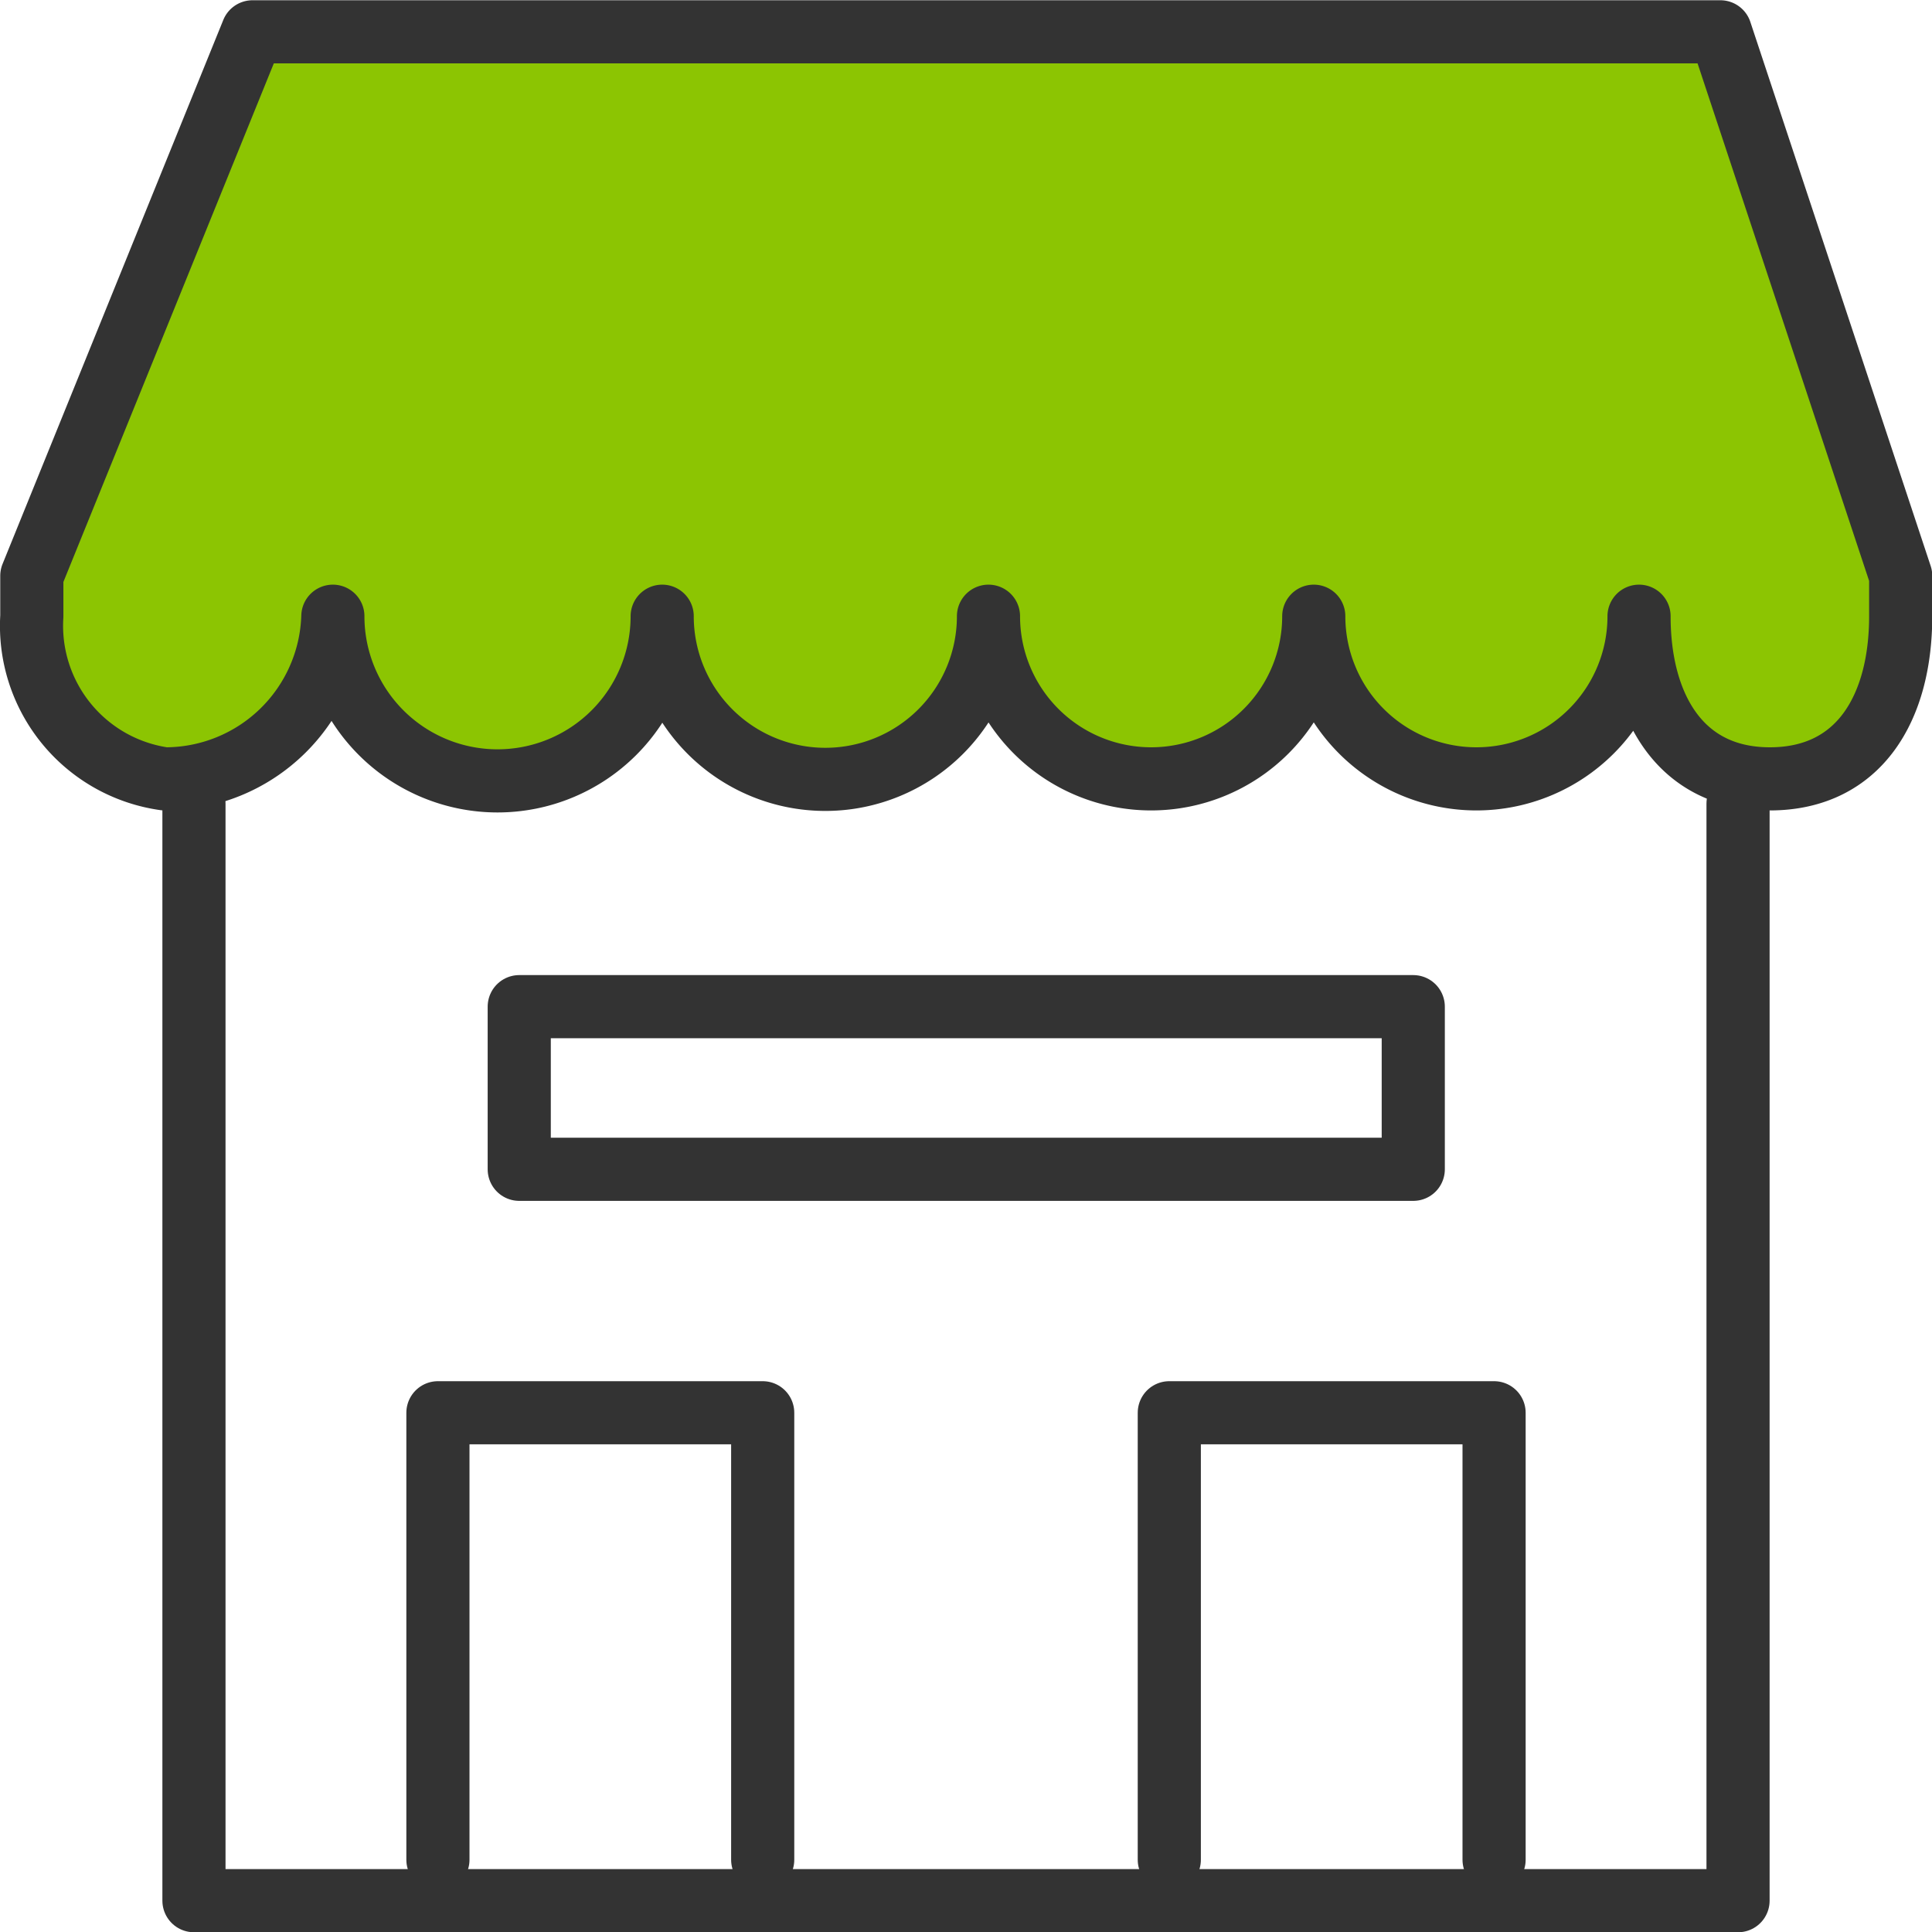
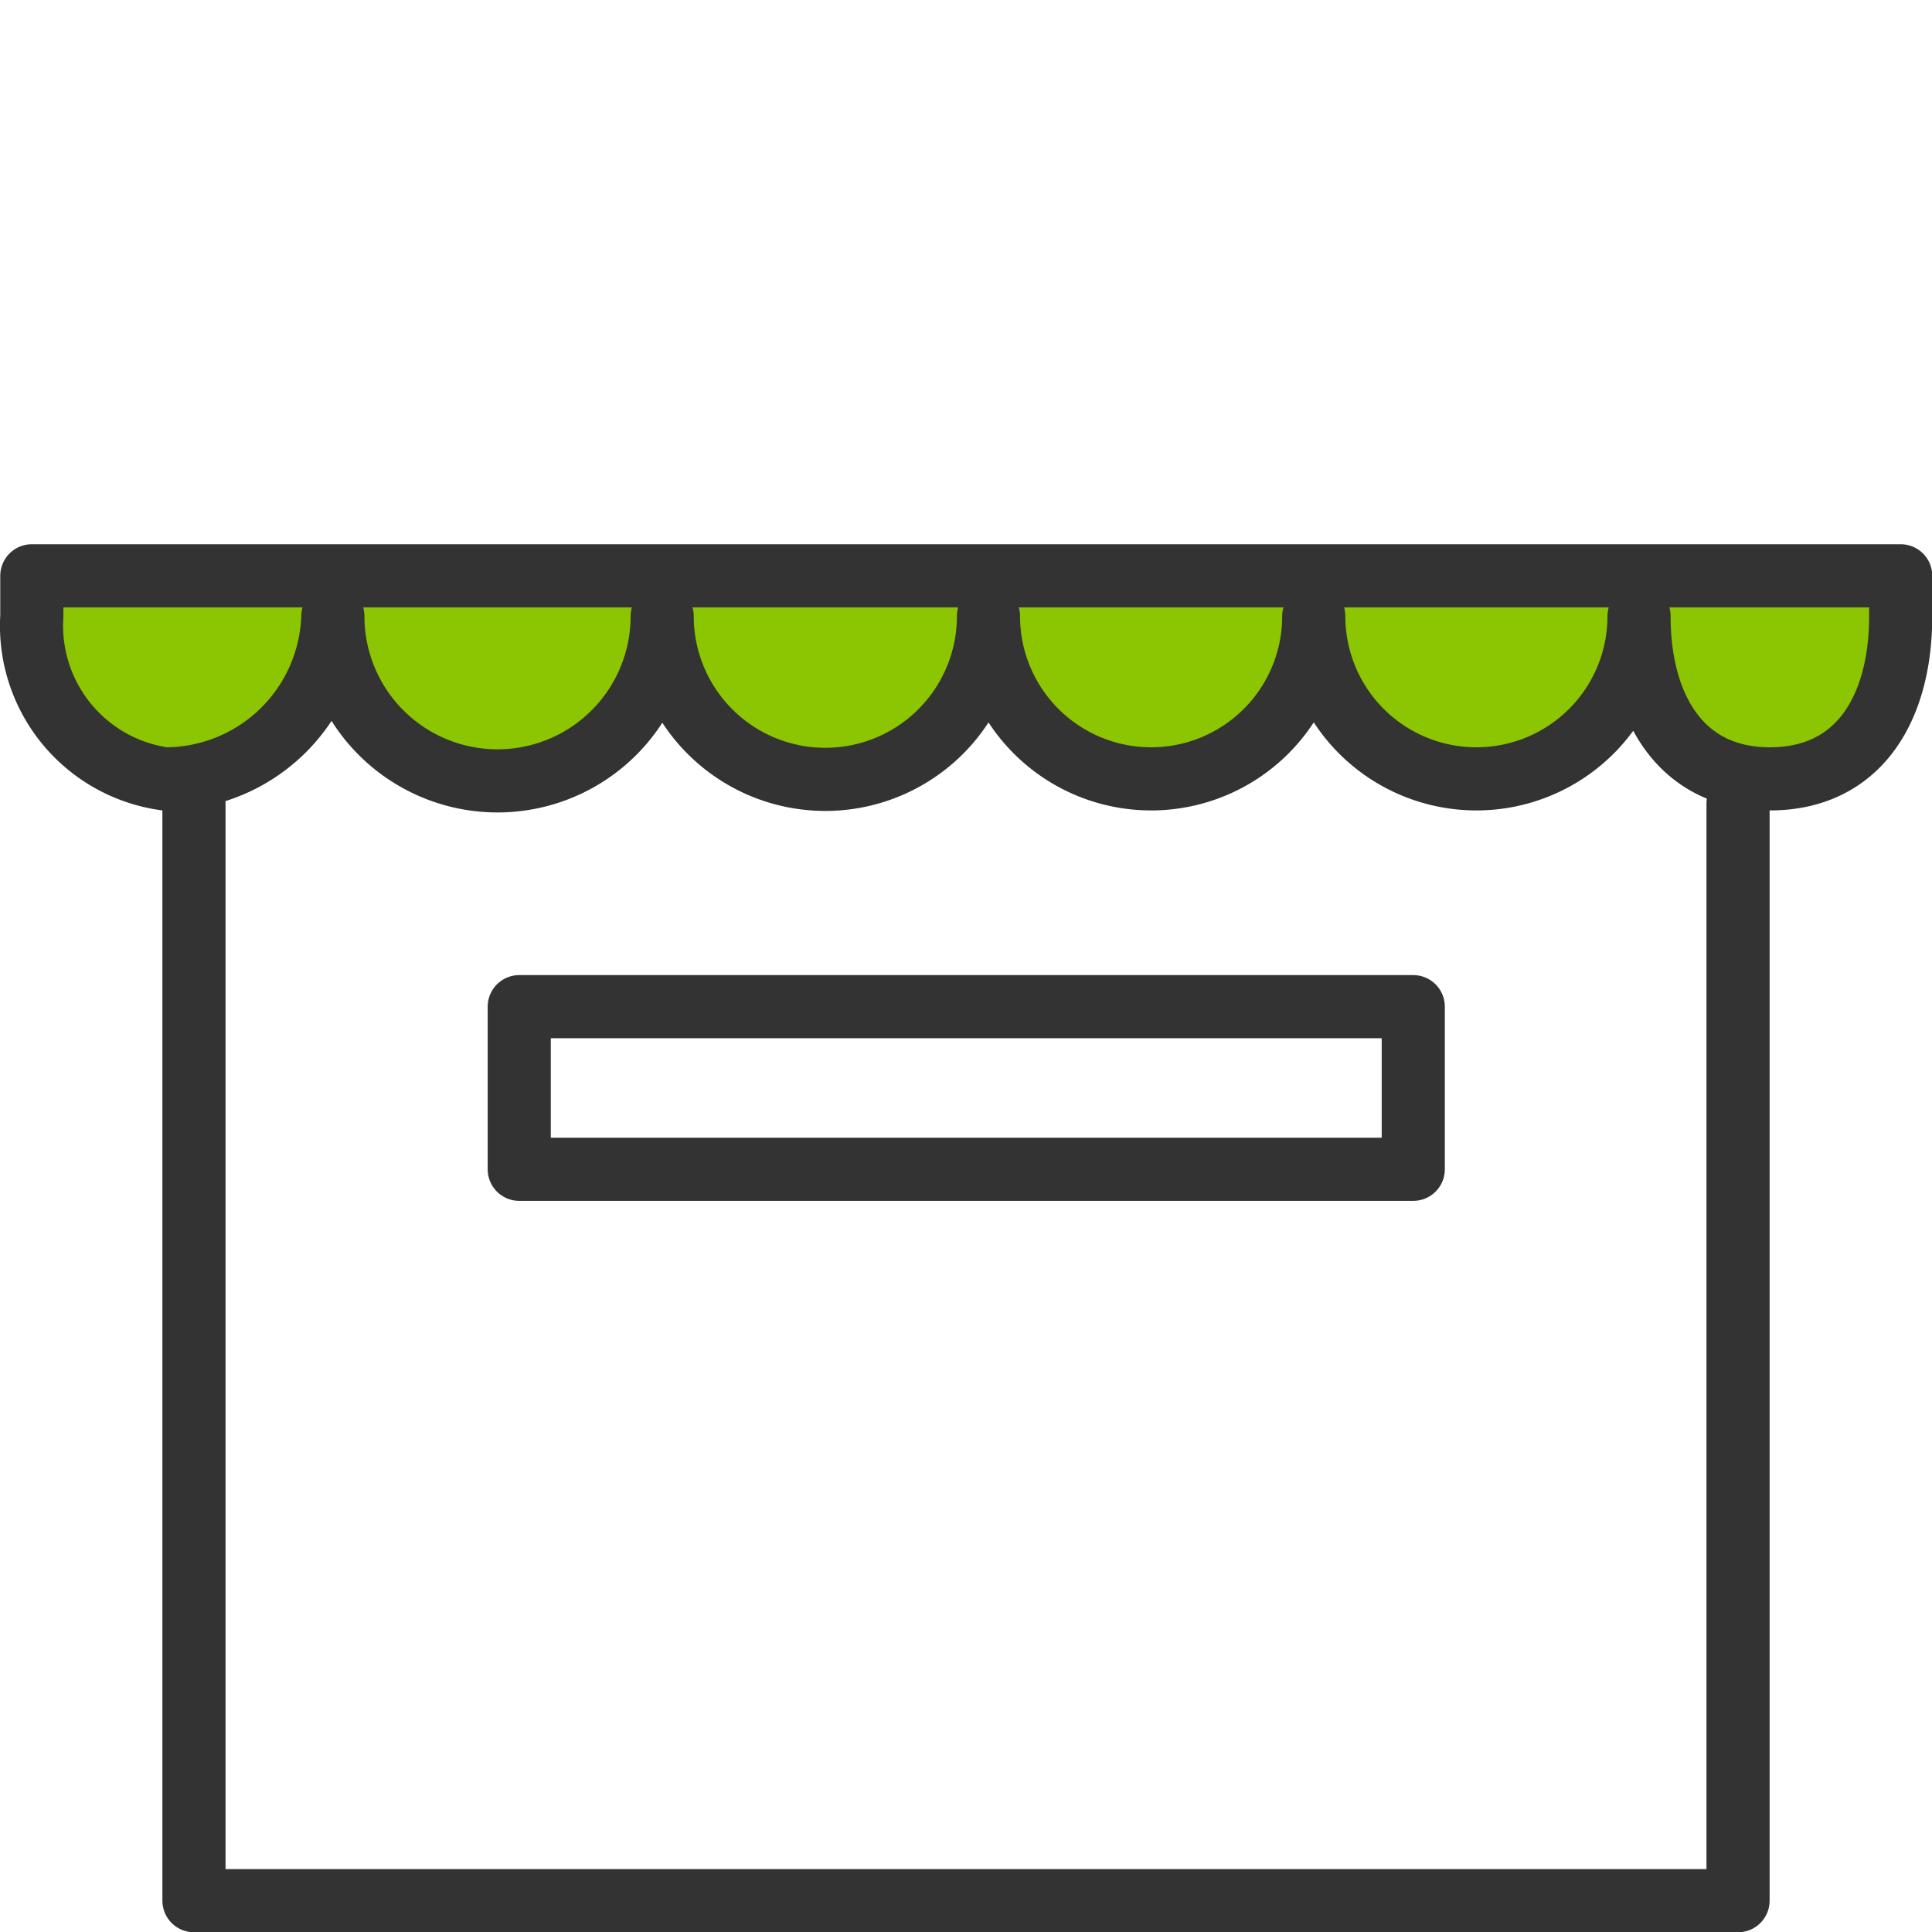
<svg xmlns="http://www.w3.org/2000/svg" viewBox="0 0 38.25 38.25">
  <defs>
    <style>.cls-1{fill:none;}.cls-1,.cls-2{stroke:#333;stroke-linecap:round;stroke-linejoin:round;stroke-width:1.25px;}.cls-2{fill:#8cc502;}</style>
  </defs>
  <title>MetrolandProducts_SmallBusiness</title>
  <g id="Layer_2" data-name="Layer 2">
    <g id="Icons">
      <polyline class="cls-1" points="3.84 15.91 3.84 37.63 34.41 37.63 34.41 15.91" />
-       <polyline class="cls-1" points="15.1 36.82 15.1 27.97 8.67 27.97 8.67 36.82" />
-       <polyline class="cls-1" points="29.58 36.82 29.58 27.97 23.15 27.97 23.15 36.82" />
-       <path class="cls-2" d="M3.26,15.42A3.32,3.32,0,0,0,6.59,12.2a3.26,3.26,0,0,0,6.52,0,3.23,3.23,0,0,0,6.46,0,3.22,3.22,0,0,0,6.44,0,3.22,3.22,0,0,0,6.44,0c0,1.78.81,3.22,2.59,3.22S37.63,14,37.63,12.2v-.8L34.06.63H5L.63,11.4v.8A3.06,3.06,0,0,0,3.26,15.42Z" />
+       <path class="cls-2" d="M3.26,15.42A3.32,3.32,0,0,0,6.59,12.2a3.26,3.26,0,0,0,6.52,0,3.23,3.23,0,0,0,6.46,0,3.22,3.22,0,0,0,6.44,0,3.22,3.22,0,0,0,6.44,0c0,1.78.81,3.22,2.59,3.22S37.63,14,37.63,12.2v-.8H5L.63,11.4v.8A3.06,3.06,0,0,0,3.26,15.42Z" />
      <rect class="cls-1" x="10.28" y="19.93" width="17.7" height="3.22" />
    </g>
  </g>
</svg>